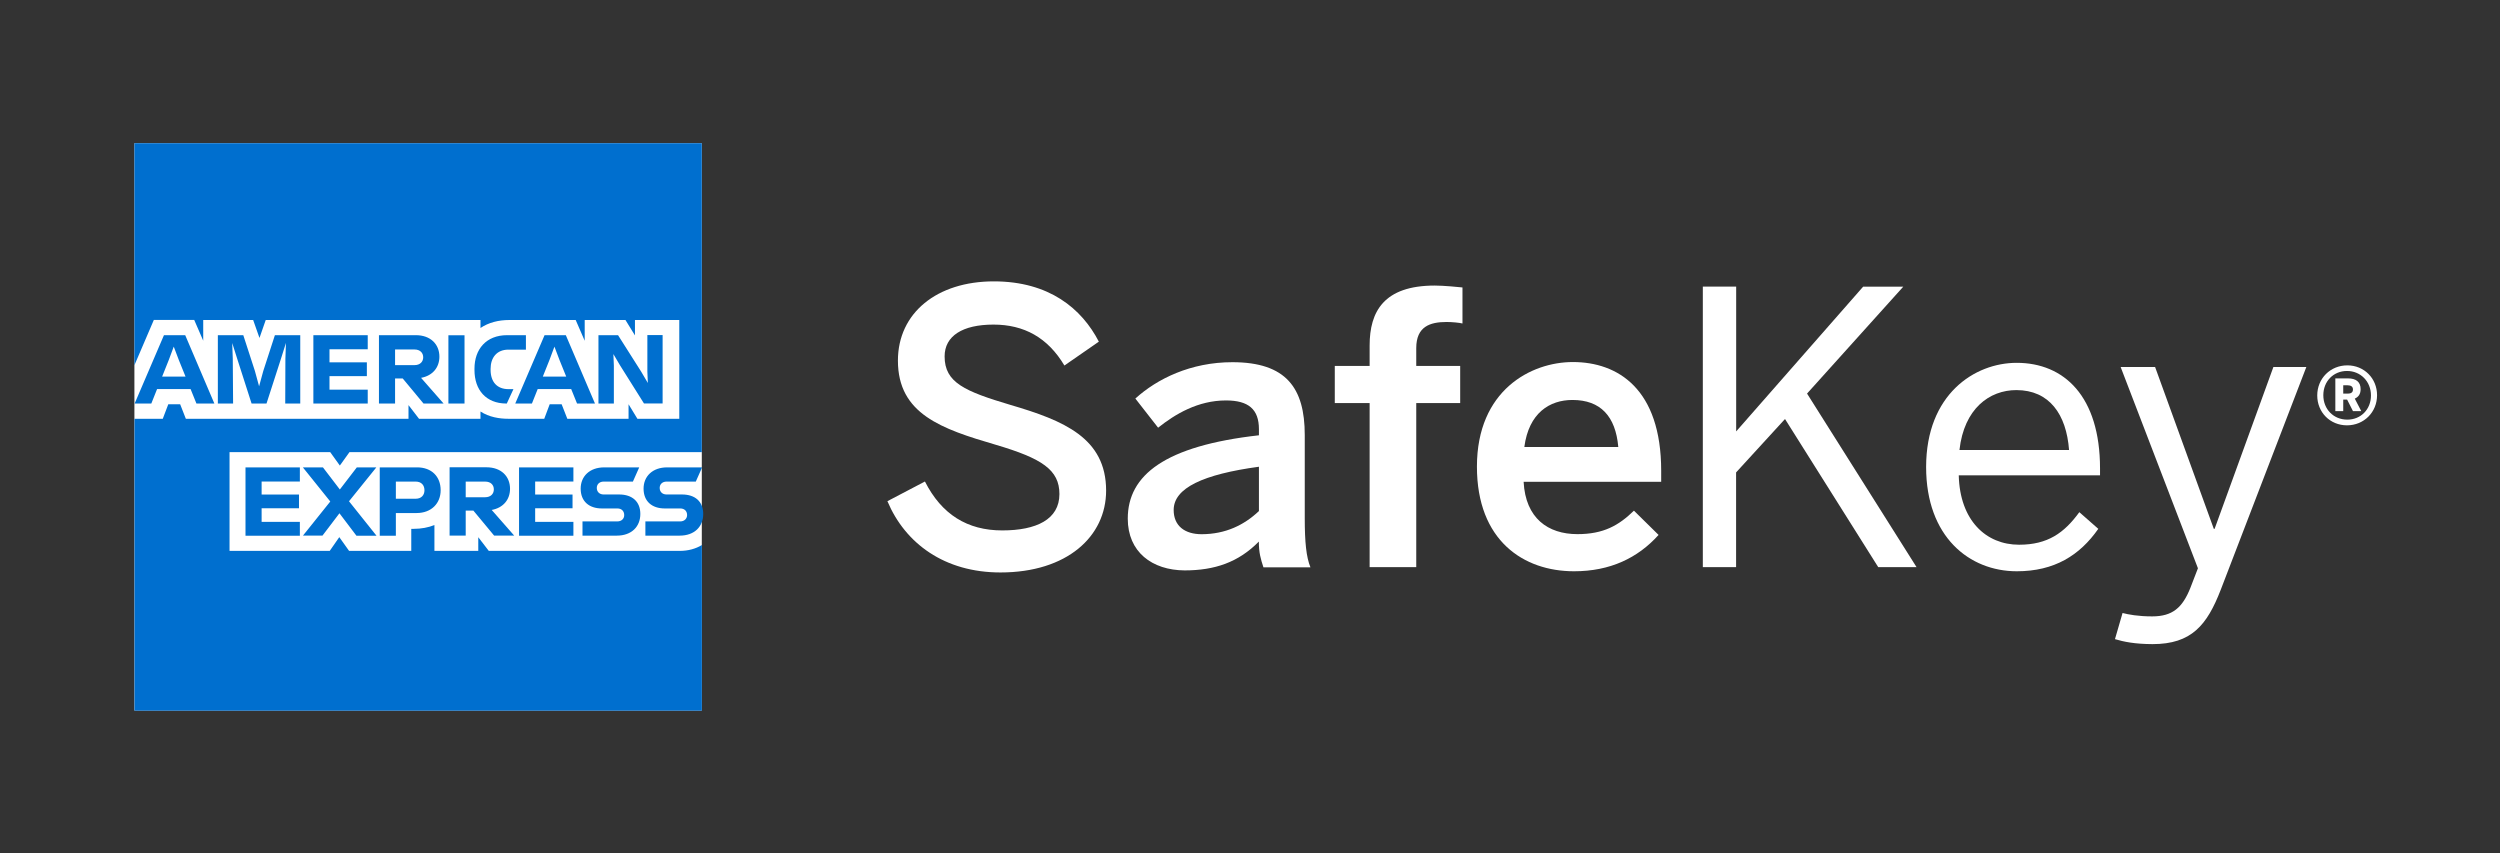
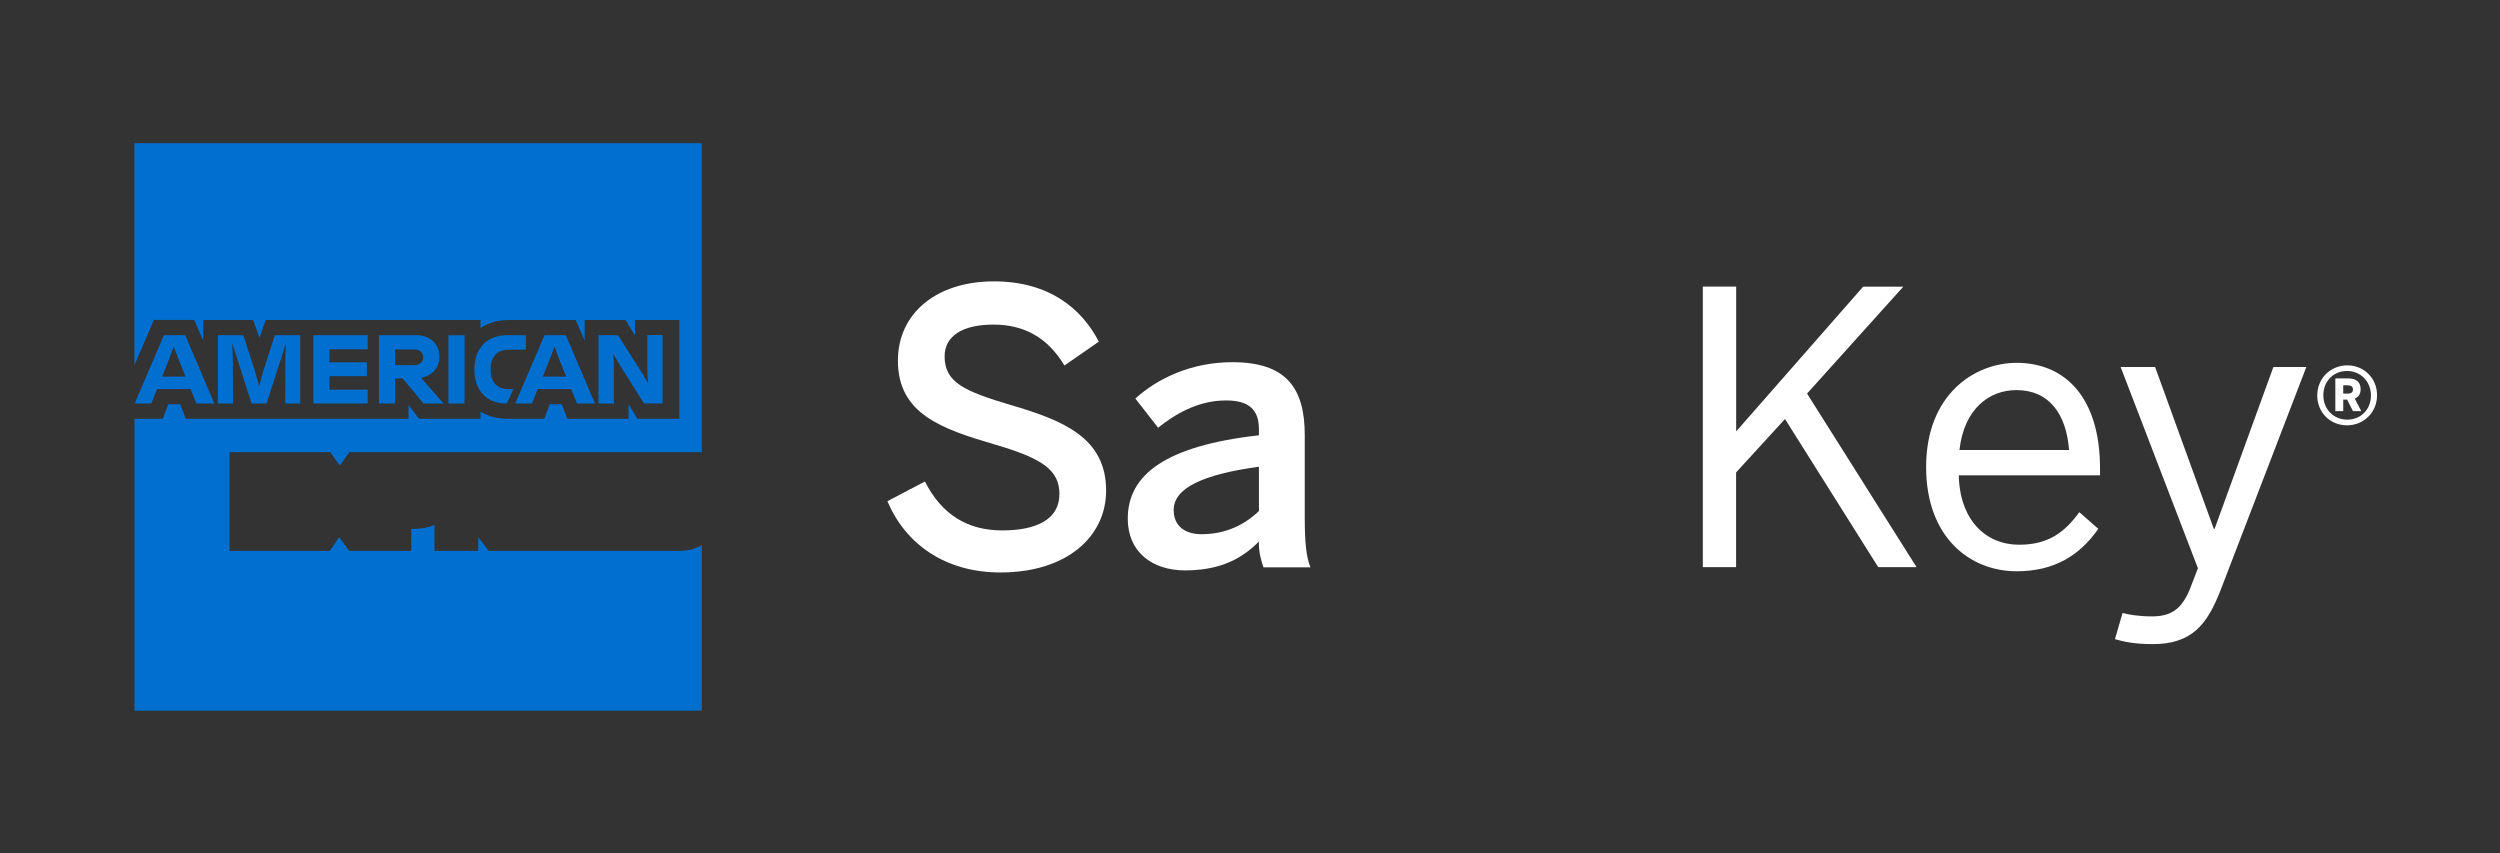
<svg xmlns="http://www.w3.org/2000/svg" version="1.1" baseProfile="basic" id="Layer_1" x="0px" y="0px" width="316.4px" height="108px" viewBox="0 0 316.4 108" xml:space="preserve">
  <rect x="0" y="0" width="316.4" height="108" fill="#333333" stroke="none" />
  <path fill="#FFFFFF" d="M112.31,63.43l4.75-2.49c2.11,4.17,5.37,6.19,9.78,6.19c4.32,0,7.24-1.39,7.24-4.6  c0-3.07-2.21-4.51-8.06-6.24c-6.86-2.01-12.38-3.89-12.38-10.65c0-6.04,4.94-10.03,12.14-10.03c7,0,11.13,3.45,13.29,7.63  l-4.36,3.02c-2.11-3.55-5.13-5.18-8.97-5.18c-3.93,0-6.19,1.44-6.19,4.03c0,3.31,2.54,4.41,8.35,6.14  c6.71,1.97,12.09,4.17,12.09,10.84c0,5.8-4.94,10.36-13.38,10.36C119.56,72.45,114.57,68.8,112.31,63.43z" />
  <path fill="#FFFFFF" d="M142.73,65.64c0-5.52,4.7-9.21,16.6-10.55v-0.77c0-2.54-1.34-3.64-4.17-3.64c-3.55,0-6.43,1.73-8.59,3.45  l-2.88-3.69c2.74-2.49,7-4.6,12.28-4.6c6.81,0,9.16,3.26,9.16,9.21v10.51c0,3.07,0.19,4.94,0.72,6.24h-5.95  c-0.34-1.05-0.58-1.82-0.58-3.26c-2.59,2.64-5.61,3.65-9.4,3.65C145.8,72.16,142.73,69.86,142.73,65.64z M159.33,64.68v-5.61  c-7.05,0.96-10.79,2.69-10.79,5.47c0,2.01,1.39,3.07,3.55,3.07C155.11,67.6,157.46,66.45,159.33,64.68z" />
-   <path fill="#FFFFFF" d="M173.34,71.77V51.01h-4.41v-4.7h4.41v-2.59c0-4.27,1.78-7.58,8.25-7.58c1.1,0,3.07,0.19,3.5,0.24v4.56  c-0.38-0.1-1.34-0.19-2.01-0.19c-2.11,0-3.84,0.58-3.84,3.31v2.25h5.56v4.7h-5.56v20.77H173.34z" />
-   <path fill="#FFFFFF" d="M186.92,59.06c0-9.69,6.86-13.24,12.14-13.24c5.71,0,11.18,3.41,11.18,13.77v1.39h-17.41  c0.24,4.6,3.07,6.62,6.81,6.62c3.31,0,5.23-1.1,7.15-2.97l3.12,3.07c-2.64,2.93-6.14,4.6-10.7,4.6  C192.82,72.3,186.92,68.42,186.92,59.06z M204.81,56.57c-0.34-3.89-2.25-5.95-5.8-5.95c-2.88,0-5.52,1.63-6.09,5.95H204.81z" />
  <g>
    <path fill="#FFFFFF" d="M215.51,71.77v-35.5h4.22V54.6l16.07-18.32h5.08l-12.18,13.53l13.86,21.97h-4.85l-11.8-18.75l-6.19,6.76   v11.99H215.51z" />
    <path fill="#FFFFFF" d="M243.77,59.11c0-9.21,6.14-13.19,11.46-13.19c6,0,10.55,4.22,10.55,13.38v0.86H247.9   c0.14,5.71,3.45,8.78,7.63,8.78c3.64,0,5.71-1.49,7.63-4.12l2.4,2.11c-2.35,3.36-5.56,5.37-10.31,5.37   C249.24,72.3,243.77,67.94,243.77,59.11z M261.86,56.95c-0.34-4.51-2.49-7.58-6.67-7.58c-3.41,0-6.62,2.35-7.2,7.58H261.86z" />
    <path fill="#FFFFFF" d="M267.67,80.89l0.96-3.31c0.72,0.19,1.97,0.43,3.74,0.43c2.59,0,3.84-1.1,4.84-3.6l0.96-2.49l-9.78-25.47   h4.36l7.43,20.48h0.1l7.44-20.48h4.17l-10.84,28.21c-1.73,4.46-3.69,6.86-8.63,6.86C270.16,81.51,268.77,81.22,267.67,80.89z" />
    <path fill="#FFFFFF" d="M293.27,50.05c0-2.15,1.66-3.81,3.81-3.81c2.12,0,3.76,1.64,3.76,3.78c0,2.15-1.66,3.81-3.81,3.81   C294.9,53.83,293.27,52.19,293.27,50.05z M300.07,50.05c0-1.76-1.3-3.1-3.04-3.1c-1.71,0-2.99,1.31-2.99,3.07   c0,1.76,1.28,3.09,3.04,3.09C298.79,53.11,300.07,51.81,300.07,50.05z M295.56,47.89h1.61c1,0,1.59,0.44,1.59,1.36   c0,0.64-0.28,0.99-0.74,1.2l0.82,1.58h-1.05l-0.74-1.46h-0.49v1.46h-1V47.89z M297.1,49.82c0.44,0,0.69-0.15,0.69-0.53   c0-0.36-0.25-0.53-0.69-0.53h-0.54v1.05H297.1z" />
  </g>
  <g>
-     <polygon fill="#FFFFFF" points="88.82,89.93 53.29,89.93 17.01,89.93 17.01,55.66 17.01,18.12 52.7,18.12 88.82,18.12 88.82,55.77    88.82,89.93  " />
    <g>
      <path fill="#006FCF" d="M86.04,69.72H61.86l-1.33-1.73v1.73h-5.55v-3.27c-0.77,0.31-1.66,0.48-2.63,0.48h-0.3v2.79h-7.87    l-1.24-1.74l-1.21,1.74H29.05v-12.5h12.74l1.22,1.7l1.22-1.7h44.59v-39.1H17.01v28.11l2.46-5.74h5.11l1.14,2.63V40.5h6.32    l0.8,2.27l0.79-2.27h27.18v1.01c1.02-0.69,2.29-1.01,3.64-1.01h8.41l1.14,2.63V40.5h5.16l1.2,1.95V40.5h5.61V53h-5.3l-1.12-1.84    V53h-7.75l-0.72-1.84h-1.51L68.88,53h-4.56c-1.12,0-2.42-0.21-3.51-0.92V53h-7.78l-1.33-1.73V53H23.52l-0.72-1.84H21.3L20.6,53    h-3.58v36.94h71.81V68.98C88.06,69.45,87.1,69.72,86.04,69.72L86.04,69.72z" />
-       <path fill="#006FCF" d="M86.09,65.99h-4.41v1.8h4.34c1.87,0,2.98-1.14,2.98-2.74c0-1.56-1.01-2.47-2.69-2.47h-1.96    c-0.51,0-0.86-0.33-0.86-0.83c0-0.48,0.36-0.8,0.86-0.8h3.71l0.8-1.8h-4.43c-1.85,0-2.98,1.14-2.98,2.69    c0,1.61,1.06,2.51,2.69,2.51h1.96c0.51,0,0.86,0.32,0.86,0.84C86.95,65.67,86.59,65.99,86.09,65.99 M78.13,65.99h-4.41v1.8h4.34    c1.87,0,2.98-1.14,2.98-2.74c0-1.56-1.01-2.47-2.69-2.47h-1.96c-0.51,0-0.86-0.33-0.86-0.83c0-0.48,0.36-0.8,0.86-0.8h3.71    l0.8-1.8h-4.43c-1.85,0-2.98,1.14-2.98,2.69c0,1.61,1.06,2.51,2.69,2.51h1.96c0.51,0,0.86,0.32,0.86,0.84    C79,65.67,78.64,65.99,78.13,65.99 M72.57,60.93v-1.78h-6.88v8.65h6.88v-1.75h-4.84v-1.72h4.73v-1.74h-4.73v-1.65H72.57    L72.57,60.93z M61.39,60.95c0.74,0,1.11,0.44,1.11,0.99c0,0.54-0.37,0.99-1.11,0.99h-2.45v-1.98H61.39L61.39,60.95z M58.95,64.62    h0.96l2.63,3.17h2.54l-2.85-3.25c1.46-0.27,2.32-1.31,2.32-2.68c0-1.59-1.14-2.72-2.98-2.72h-4.67v8.65h2.04V64.62L58.95,64.62z     M53.72,62.05c0,0.59-0.37,1.07-1.11,1.07H50.1v-2.17h2.51C53.35,60.95,53.72,61.43,53.72,62.05 M48.06,59.15v8.65h2.04v-2.87    h2.62c1.89,0,3.05-1.24,3.05-2.89c0-1.72-1.14-2.89-2.98-2.89H48.06L48.06,59.15z M45.11,67.8h2.54l-3.48-4.36l3.46-4.29h-2.47    l-2.15,2.8l-2.14-2.8h-2.54l3.47,4.32l-3.46,4.32h2.47l2.15-2.83L45.11,67.8L45.11,67.8z M37.95,60.93v-1.78h-6.88v8.65h6.88    v-1.75h-4.84v-1.72h4.73v-1.74h-4.73v-1.65H37.95L37.95,60.93z" />
      <path fill="#006FCF" d="M77.69,46.26l-0.06-1.45l0.83,1.41l3.04,4.84h2.36v-8.65h-1.93v4.6l0.06,1.46l-0.84-1.43l-2.93-4.62h-2.48    v8.65h1.95V46.26L77.69,46.26z M69.54,45.56l0.63-1.69l0.64,1.69l0.85,2.1H68.7L69.54,45.56L69.54,45.56z M73.03,51.07h2.27    l-3.69-8.65h-2.69l-3.71,8.65h2.11l0.73-1.83h4.24L73.03,51.07L73.03,51.07z M64.04,51.07h0.1l0.84-1.82h-0.62    c-1.43,0-2.27-0.89-2.27-2.45v-0.12c0-1.4,0.77-2.43,2.25-2.43h2.22v-1.83h-2.38c-2.66,0-4.13,1.79-4.13,4.24v0.17    C60.05,49.38,61.54,51.05,64.04,51.07 M56.75,51.07h2.04v-4.32v-4.32h-2.04v4.32V51.07L56.75,51.07z M52.45,44.23    c0.74,0,1.11,0.45,1.11,0.99c0,0.54-0.37,0.99-1.11,0.99h-2.45v-1.98H52.45L52.45,44.23z M50.01,47.9h0.96l2.63,3.17h2.54    l-2.85-3.25c1.46-0.27,2.32-1.31,2.32-2.68c0-1.59-1.14-2.72-2.98-2.72h-4.67v8.65h2.04V47.9L50.01,47.9z M46.54,44.2v-1.78h-6.88    v8.65h6.88v-1.75h-4.84V47.6h4.73v-1.74h-4.73V44.2H46.54L46.54,44.2z M29.46,45.4l-0.07-1.99l0.63,1.99l1.82,5.67h1.89l1.83-5.67    l0.63-2l-0.07,2l-0.02,5.67H38v-8.65h-3.21l-1.47,4.53l-0.53,1.94l-0.53-1.94l-1.47-4.53h-3.22v8.65h1.93L29.46,45.4L29.46,45.4z     M21.36,45.56l0.63-1.69l0.64,1.69l0.85,2.1h-2.96L21.36,45.56L21.36,45.56z M24.86,51.07h2.27l-3.69-8.65h-2.69l-3.71,8.65h2.11    l0.73-1.83h4.24L24.86,51.07L24.86,51.07z" />
    </g>
  </g>
</svg>